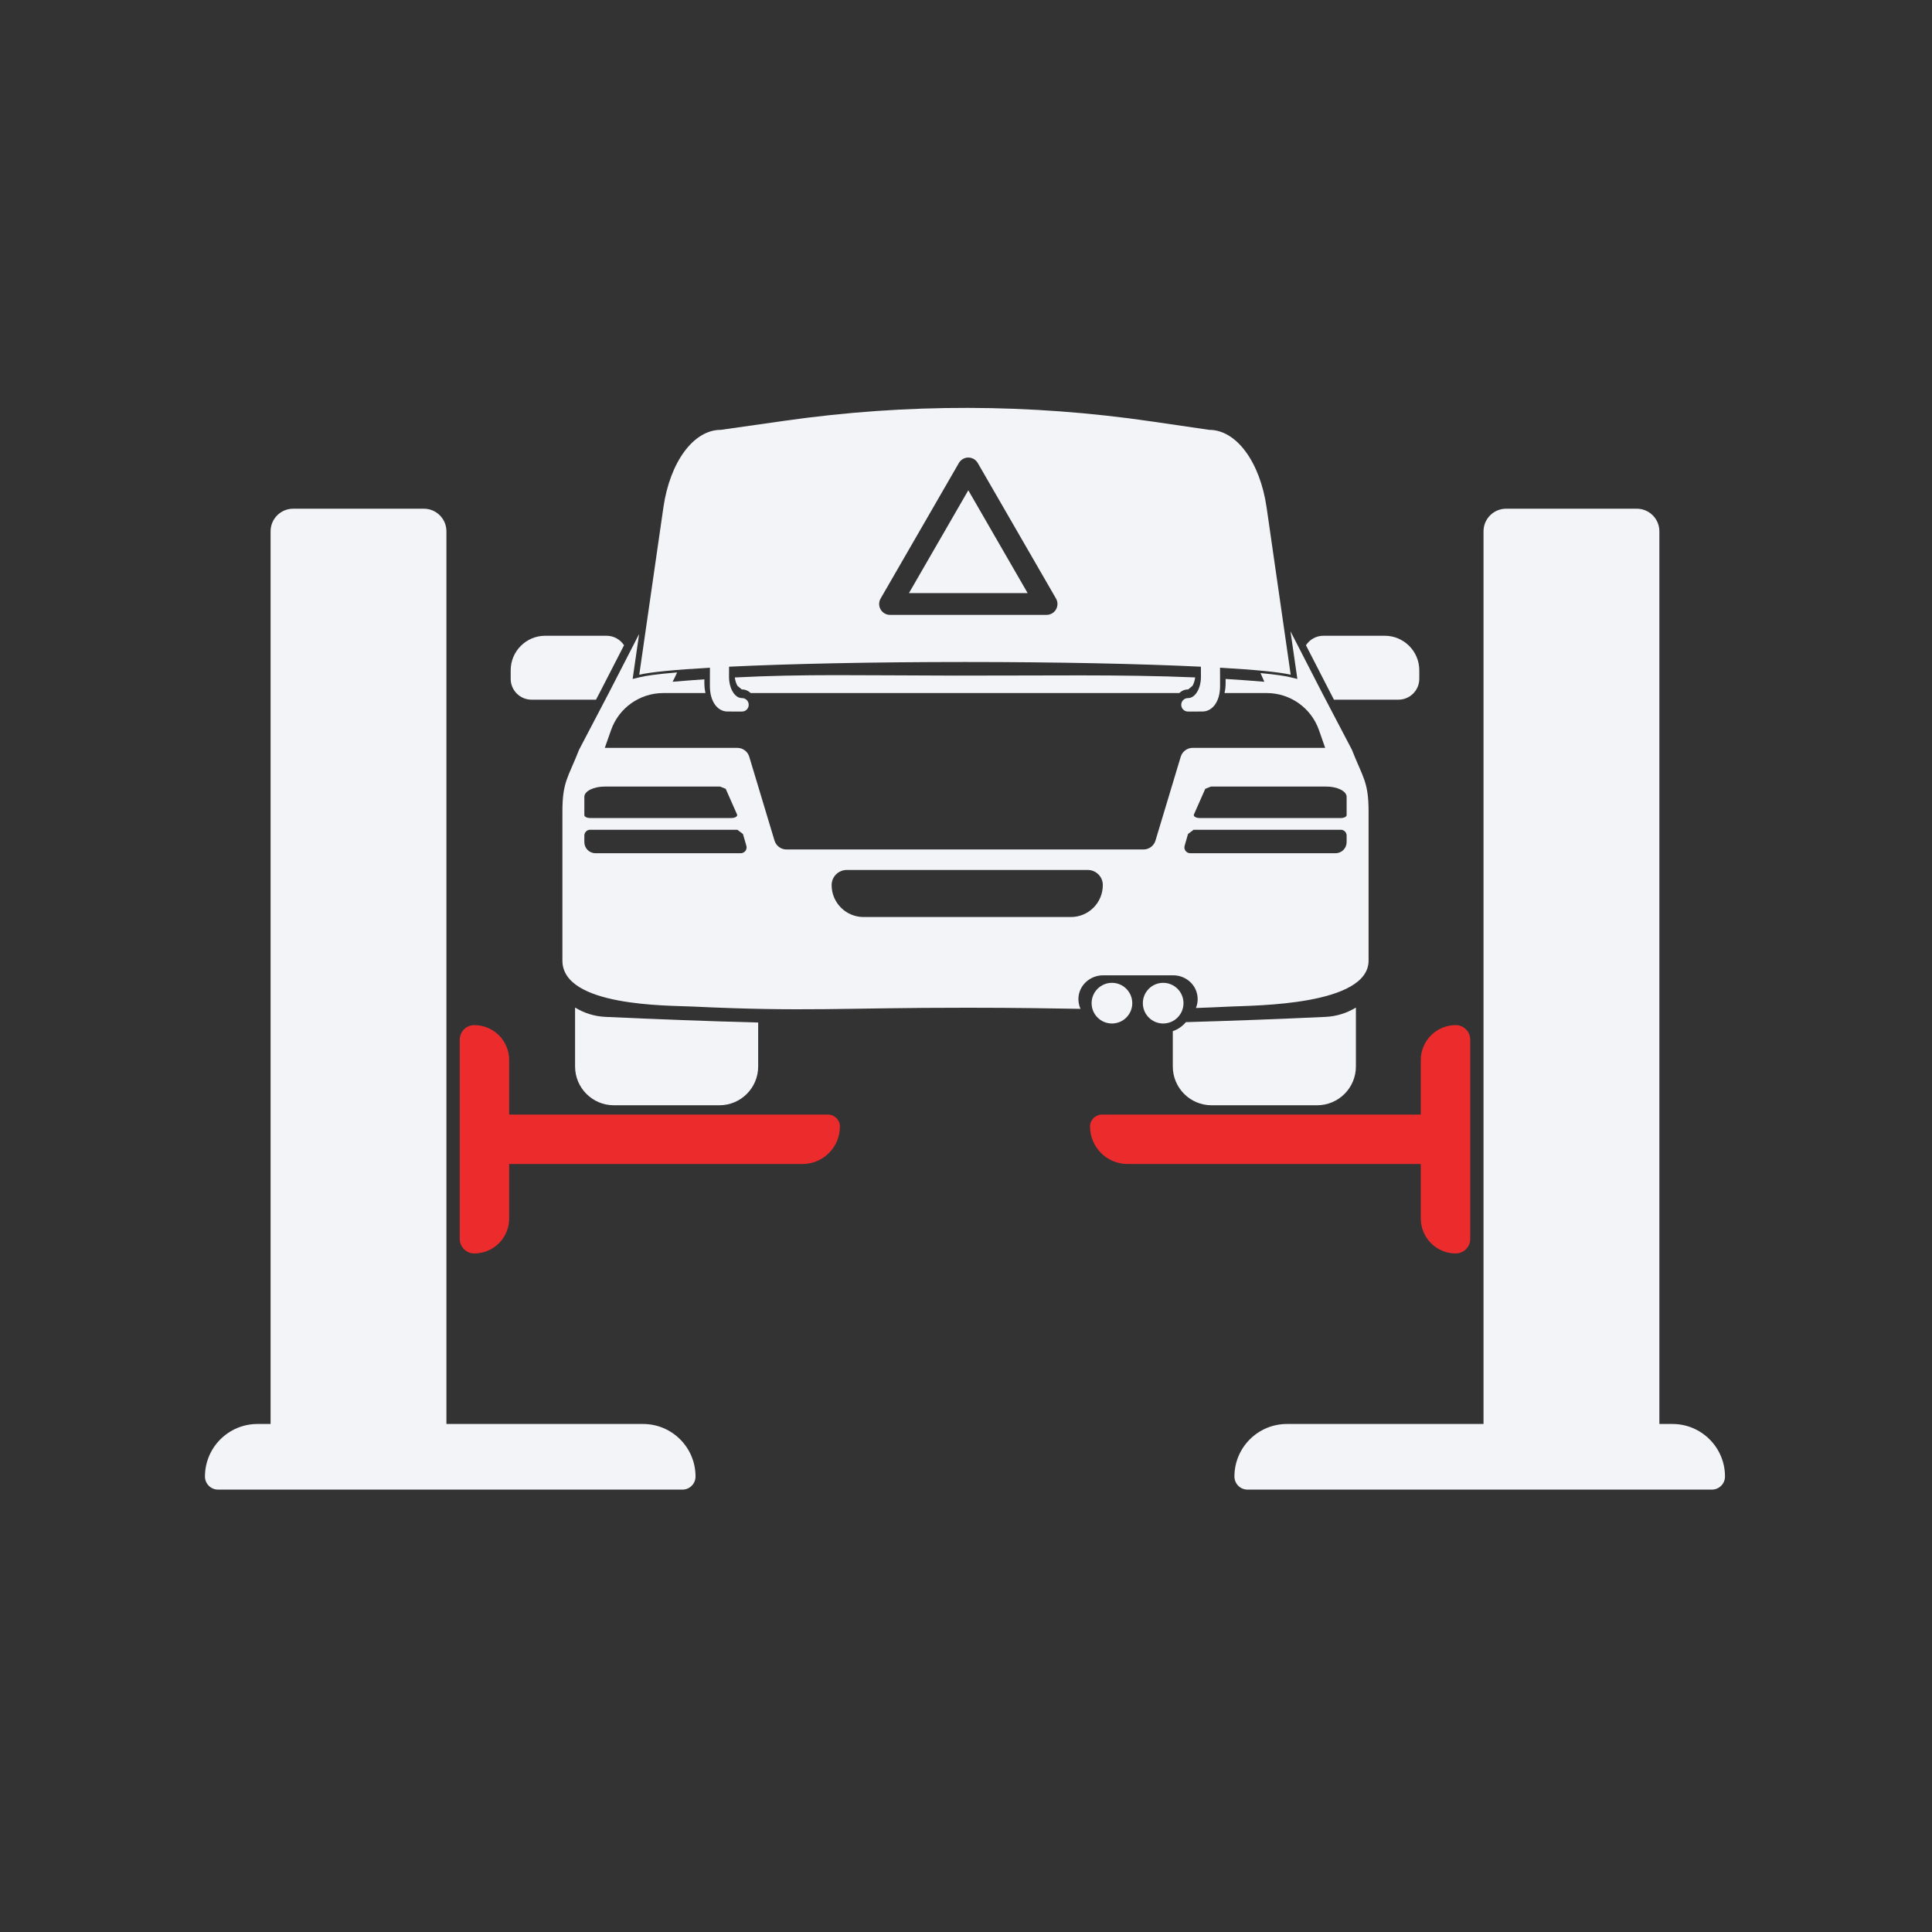
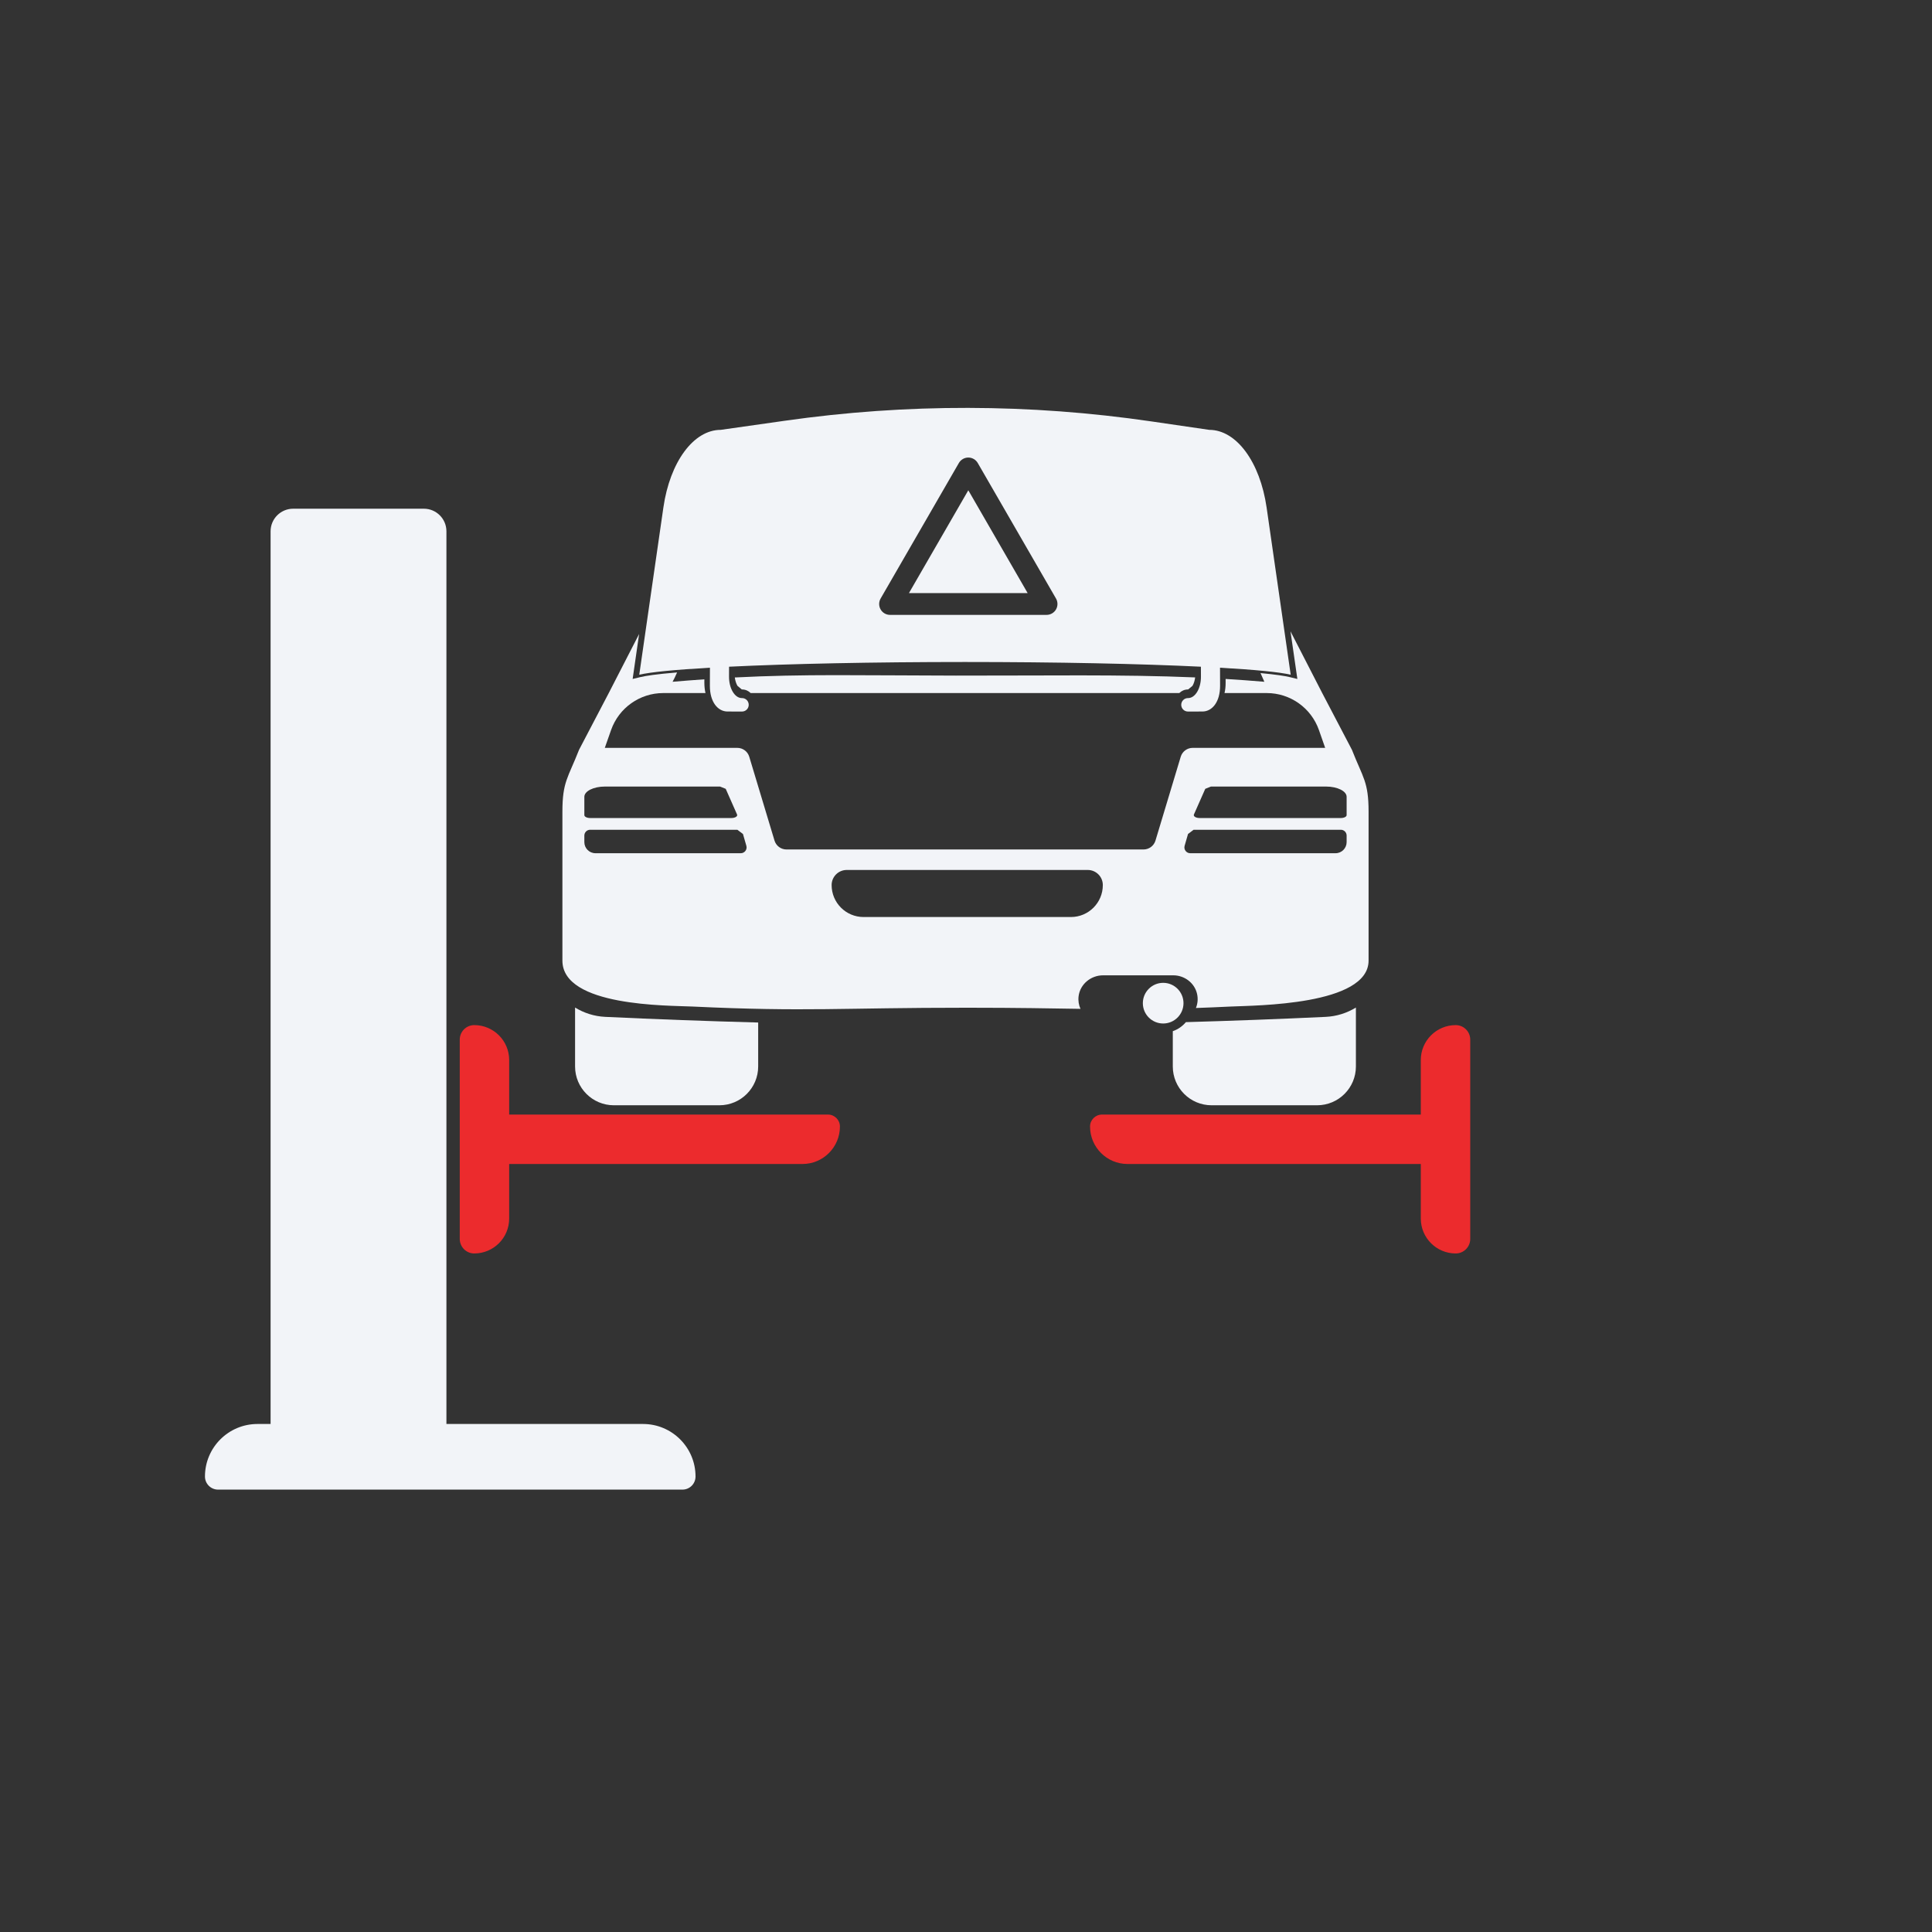
<svg xmlns="http://www.w3.org/2000/svg" width="160" height="160" viewBox="0 0 160 160" fill="none">
  <rect x="0" y="0" width="160" height="160" fill="#333333" stroke="none" />
  <path d="M53.254 117.928H36.971V43.999C36.971 42.967 36.133 42.129 35.101 42.129H24.279C23.247 42.129 22.409 42.967 22.409 43.999V117.928H21.324C18.922 117.928 16.974 119.876 16.974 122.278C16.974 122.877 17.46 123.363 18.059 123.363H56.518C57.118 123.363 57.601 122.877 57.601 122.278C57.601 119.876 55.655 117.928 53.254 117.928" fill="#F2F4F8" />
  <path d="M68.569 92.304H42.168V87.788C42.168 86.189 40.874 84.895 39.275 84.895C38.613 84.895 38.075 85.434 38.075 86.096V102.602C38.075 103.267 38.613 103.806 39.275 103.806C40.874 103.806 42.168 102.512 42.168 100.913V96.397H66.457C68.169 96.397 69.559 95.008 69.559 93.293C69.559 92.747 69.116 92.304 68.569 92.304" fill="#EC2B2D" />
-   <path d="M138.507 117.928H137.422V43.999C137.422 42.967 136.584 42.129 135.552 42.129H124.73C123.698 42.129 122.859 42.967 122.859 43.999V117.928H106.58C104.176 117.928 102.23 119.876 102.23 122.278C102.23 122.877 102.716 123.363 103.315 123.363H141.772C142.371 123.363 142.857 122.877 142.857 122.278C142.857 119.876 140.909 117.928 138.507 117.928" fill="#F2F4F8" />
  <path d="M117.664 100.913C117.664 102.512 118.96 103.806 120.556 103.806C121.221 103.806 121.759 103.267 121.759 102.602V86.096C121.759 85.434 121.221 84.895 120.556 84.895C118.96 84.895 117.664 86.189 117.664 87.788V92.304H91.265C90.716 92.304 90.273 92.747 90.273 93.293C90.273 95.008 91.662 96.397 93.377 96.397H117.664V100.913" fill="#EC2B2D" />
  <path d="M47.625 83.441V88.322C47.625 90.094 49.065 91.534 50.837 91.534H59.577C61.352 91.534 62.789 90.094 62.789 88.322V84.681C58.56 84.566 54.333 84.412 50.132 84.213C49.213 84.171 48.36 83.891 47.625 83.441" fill="#F2F4F8" />
-   <path d="M92.086 81.394C91.157 81.394 90.402 82.149 90.402 83.078C90.402 84.009 91.157 84.762 92.086 84.762C93.017 84.762 93.77 84.009 93.77 83.078C93.77 82.149 93.017 81.394 92.086 81.394Z" fill="#F2F4F8" />
  <path d="M98.012 83.078C98.012 82.149 97.259 81.394 96.33 81.394C95.399 81.394 94.646 82.149 94.646 83.078C94.646 84.009 95.399 84.762 96.33 84.762C97.259 84.762 98.012 84.009 98.012 83.078Z" fill="#F2F4F8" />
  <path d="M98.211 84.649C97.926 84.989 97.551 85.251 97.126 85.397V88.322C97.126 90.094 98.563 91.534 100.338 91.534H109.076C110.85 91.534 112.29 90.094 112.29 88.322V83.441C111.555 83.891 110.702 84.171 109.783 84.213C105.941 84.394 102.077 84.538 98.211 84.649" fill="#F2F4F8" />
-   <path d="M49.648 57.392C49.648 57.392 50.577 55.581 51.68 53.437C51.37 52.966 50.837 52.651 50.235 52.651H45.147C43.577 52.651 42.293 53.935 42.293 55.506V56.218C42.293 57.17 43.068 57.945 44.02 57.945H49.356L49.648 57.392" fill="#F2F4F8" />
-   <path d="M114.685 52.651H109.595C108.994 52.651 108.46 52.966 108.153 53.437C109.256 55.581 110.185 57.392 110.185 57.392L110.474 57.945H115.813C116.762 57.945 117.54 57.17 117.54 56.218V55.506C117.54 53.935 116.254 52.651 114.685 52.651Z" fill="#F2F4F8" />
  <path d="M75.275 49.117H85.105L80.191 40.603L75.275 49.117Z" fill="#F2F4F8" />
  <path d="M87.454 50.471C87.293 50.751 86.993 50.922 86.671 50.922H73.712C73.387 50.922 73.09 50.751 72.929 50.471C72.768 50.192 72.768 49.847 72.929 49.568L79.409 38.345C79.57 38.066 79.869 37.892 80.191 37.892C80.514 37.892 80.813 38.066 80.974 38.345L87.454 49.568C87.615 49.847 87.615 50.192 87.454 50.471ZM106.89 55.878L104.896 42.033C104.35 38.252 102.392 35.599 100.146 35.599L95.348 34.899C85.269 33.426 75.081 33.406 65 34.844L59.685 35.599C57.44 35.599 55.481 38.252 54.938 42.033L52.941 55.878C53.858 55.659 55.912 55.46 58.794 55.297L58.789 56.79C58.784 58.129 59.441 58.922 60.249 58.924L61.447 58.927C61.757 58.927 62.006 58.678 62.006 58.37C62.006 58.061 61.76 57.812 61.453 57.812H61.432C60.849 57.809 60.373 57.016 60.375 56.044L60.378 55.214C65.362 54.972 72.275 54.824 79.917 54.824C87.557 54.824 94.47 54.972 99.454 55.214L99.457 56.044C99.459 57.016 98.983 57.809 98.402 57.812H98.382C98.074 57.812 97.825 58.061 97.825 58.37C97.825 58.678 98.075 58.927 98.384 58.927L99.582 58.924C100.39 58.922 101.047 58.129 101.042 56.79L101.037 55.297C103.92 55.46 105.974 55.659 106.89 55.878" fill="#F2F4F8" />
  <path d="M97.664 57.396C97.847 57.213 98.099 57.099 98.379 57.097H98.396L98.754 56.802C98.867 56.613 98.945 56.367 98.978 56.1C92.78 55.841 86.583 55.961 79.162 55.951C71.292 55.939 66.595 55.81 60.853 56.105C60.888 56.369 60.964 56.613 61.077 56.802L61.432 57.097H61.455C61.732 57.099 61.986 57.213 62.167 57.396H79.917H97.664Z" fill="#F2F4F8" />
  <path d="M111.522 67.503C111.522 67.637 111.306 67.745 111.042 67.745H99.346C99.039 67.745 98.81 67.604 98.875 67.453L99.814 65.328L100.285 65.139H109.823C110.762 65.139 111.522 65.52 111.522 65.99V67.503ZM111.522 69.741C111.522 70.247 111.112 70.66 110.603 70.66H98.568C98.249 70.66 98.017 70.353 98.105 70.046L98.387 69.067L98.85 68.717H111.042C111.306 68.717 111.522 68.933 111.522 69.197V69.741ZM91.331 73.298C91.331 74.761 90.148 75.944 88.688 75.944H71.517C70.057 75.944 68.872 74.761 68.872 73.298C68.872 72.606 69.433 72.047 70.125 72.047H90.08C90.772 72.047 91.331 72.606 91.331 73.298ZM61.347 70.66H49.312C48.803 70.66 48.393 70.247 48.393 69.741V69.197C48.393 68.933 48.607 68.717 48.874 68.717H61.066L61.529 69.067L61.811 70.046C61.899 70.353 61.667 70.66 61.347 70.66V70.66ZM48.393 65.99C48.393 65.52 49.153 65.139 50.092 65.139H59.631L60.101 65.328L61.04 67.453C61.106 67.604 60.877 67.745 60.569 67.745H48.874C48.607 67.745 48.393 67.637 48.393 67.503V65.99ZM111.96 62.093L109.498 57.391L106.873 52.284L107.442 56.228L106.785 56.07C106.415 55.982 105.715 55.868 104.391 55.742L104.708 56.462C103.631 56.369 102.563 56.294 101.501 56.228V56.533C101.504 56.843 101.471 57.13 101.41 57.396H104.907C106.85 57.396 108.585 58.625 109.229 60.46L109.745 61.935H98.772C98.317 61.935 97.914 62.234 97.783 62.67L95.691 69.615C95.56 70.051 95.157 70.35 94.699 70.35H79.918H65.133C64.678 70.35 64.275 70.051 64.142 69.615L62.05 62.67C61.919 62.234 61.516 61.935 61.06 61.935H50.087L50.606 60.46C51.25 58.625 52.982 57.396 54.926 57.396H58.425C58.364 57.13 58.332 56.843 58.332 56.533V56.258C57.488 56.316 56.617 56.384 55.701 56.462C55.812 56.263 55.938 55.997 56.074 55.687C54.334 55.833 53.473 55.969 53.05 56.07L52.393 56.228L52.929 52.505C51.63 55.032 50.417 57.391 50.417 57.391L47.955 62.093C47.047 64.417 46.576 64.722 46.576 67.226V79.551C46.576 83.372 55.311 83.262 57.342 83.357C66.782 83.805 69.765 83.453 80.003 83.456H80.222C84.293 83.456 87.049 83.511 89.481 83.549C89.34 83.234 89.277 82.876 89.325 82.501C89.451 81.502 90.342 80.772 91.351 80.772H97.164C98.09 80.772 98.921 81.394 99.132 82.295C99.23 82.718 99.185 83.123 99.041 83.478C99.928 83.448 100.882 83.408 101.934 83.357C103.965 83.262 113.34 83.262 113.34 79.551V67.226C113.34 64.722 112.869 64.417 111.96 62.093" fill="#F2F4F8" />
</svg>